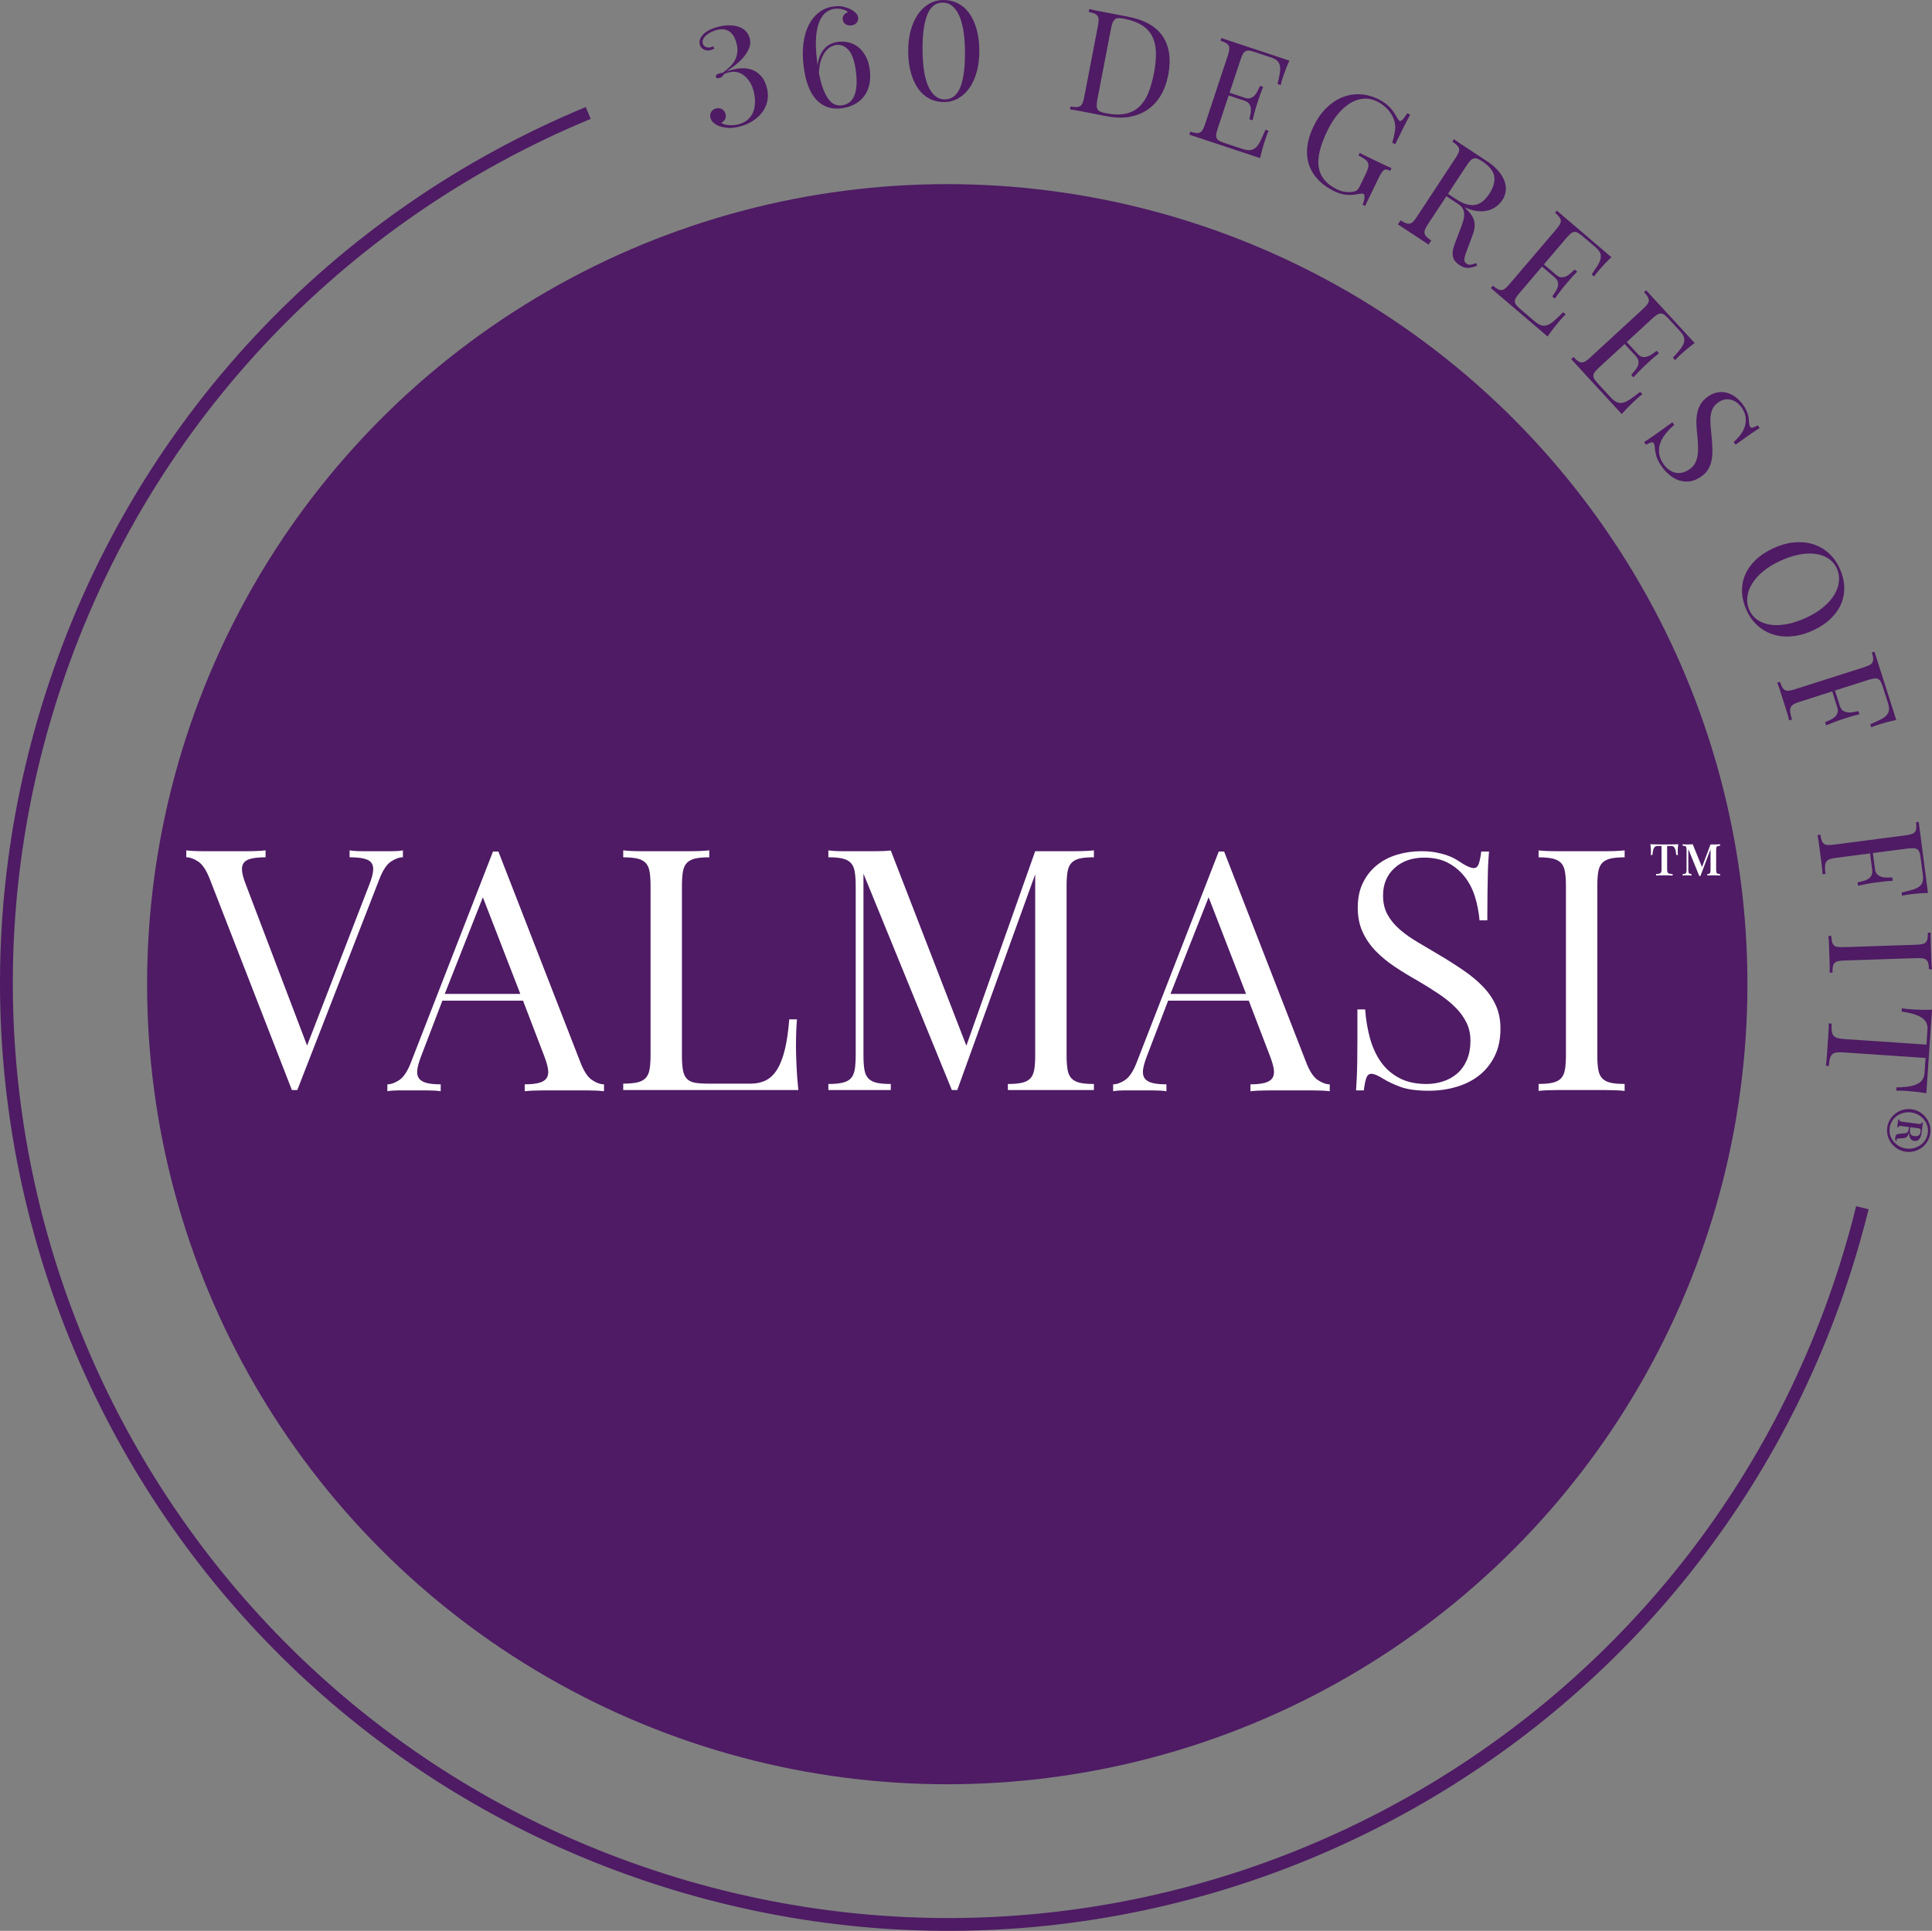
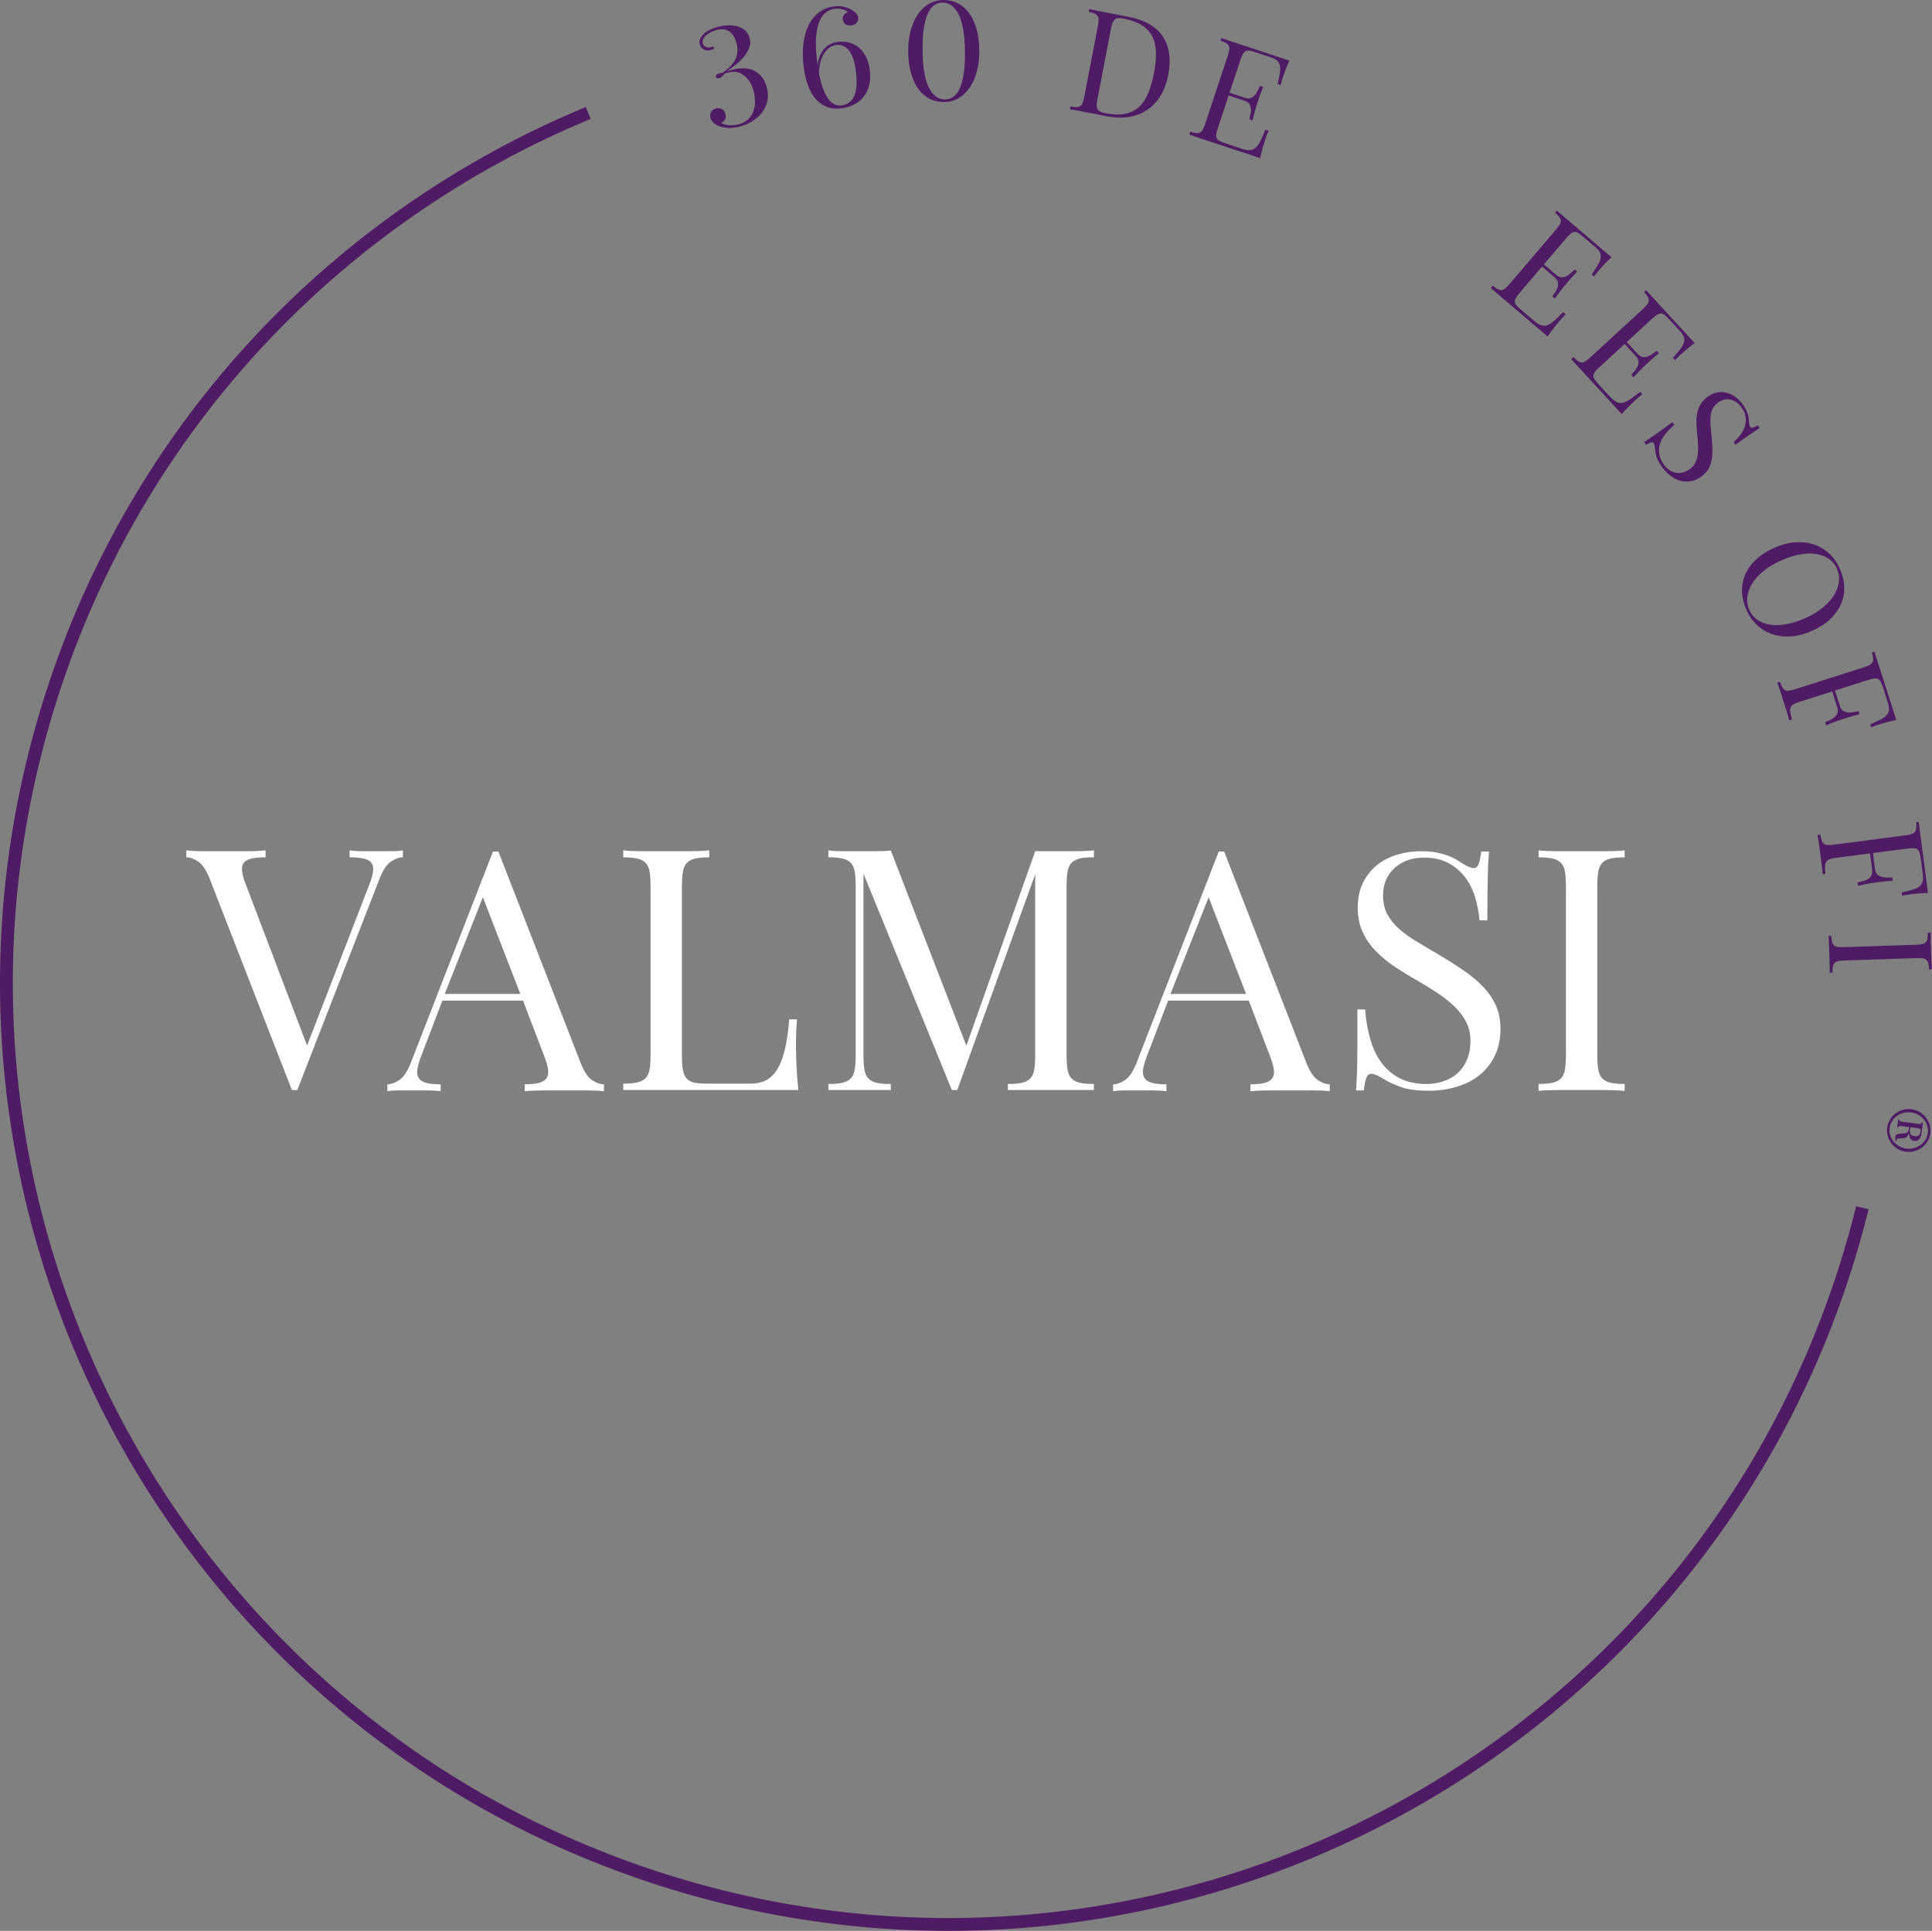
<svg xmlns="http://www.w3.org/2000/svg" id="Layer_2" viewBox="0 0 904.239 903.813" width="904.239" height="903.813">
  <rect x="0" y="0" width="904.239" height="903.813" fill="#808080" stroke="none" />
  <g id="Components">
    <g id="bb5eacb6-9fa2-4ac2-8264-a199e0ec4671_x40_1">
-       <circle cx="443.349" cy="460.69" r="374.5" style="fill:#4e1b64;" />
      <path d="M345.337,58.268c1.746-.409,3.208-1.097,4.388-2.064,1.178-.967,2.061-2.117,2.646-3.453.585-1.335.912-2.839.981-4.513.068-1.674-.112-3.428-.541-5.262-.358-1.528-.903-2.92-1.635-4.177-.732-1.256-1.589-2.311-2.572-3.163-.983-.852-2.078-1.448-3.286-1.787-1.208-.339-2.489-.35-3.842-.033-.219.052-.568.133-1.048.246-.481.113-.907.259-1.279.438-.355.452-.728.874-1.12,1.264-.392.392-.85.648-1.374.771-.35.082-.681.096-.993.04-.312-.054-.511-.264-.596-.629-.133-.566.114-.986.741-1.262.626-.274,1.451-.489,2.475-.644,3.108-2.264,5.117-4.454,6.027-6.567.91-2.113,1.085-4.364.525-6.753-.294-1.254-.692-2.367-1.196-3.337-.503-.97-1.138-1.761-1.903-2.372-.765-.611-1.643-1.013-2.632-1.209-.99-.196-2.14-.14-3.45.167-.874.205-1.746.511-2.618.919-.872.408-1.636.884-2.291,1.427-.656.544-1.169,1.156-1.539,1.836-.371.681-.473,1.373-.308,2.077.14.599.408,1.056.805,1.372.396.315.846.517,1.35.603.504.086.985.075,1.443-.033s.843-.28,1.156-.519c.021.086.157.277.412.576l.381.448c-.647.386-1.331.663-2.051.831-.721.169-1.413.165-2.076-.015-.664-.179-1.255-.493-1.775-.941-.52-.448-.867-1.046-1.042-1.791-.384-1.641.218-3.247,1.808-4.818,1.589-1.572,4.043-2.747,7.362-3.524,1.834-.429,3.541-.615,5.12-.56,1.578.056,2.999.319,4.261.79,1.261.471,2.312,1.172,3.152,2.102.84.932,1.416,2.063,1.728,3.393.359,1.533.246,3.018-.339,4.453-.586,1.435-1.428,2.802-2.528,4.103-1.101,1.301-2.379,2.526-3.837,3.677-1.458,1.15-2.885,2.186-4.281,3.109.886-.346,2.05-.688,3.491-1.025,1.615-.378,3.236-.539,4.862-.482,1.625.058,3.148.415,4.569,1.071,1.42.659,2.673,1.678,3.756,3.059,1.083,1.382,1.886,3.186,2.408,5.413.521,2.227.518,4.324-.012,6.29-.53,1.967-1.421,3.718-2.673,5.255-1.252,1.537-2.8,2.844-4.644,3.92-1.844,1.077-3.813,1.86-5.909,2.351-2.14.501-3.967.665-5.482.49-1.515-.174-2.727-.432-3.635-.772-1.06-.397-1.969-.932-2.726-1.607-.757-.674-1.243-1.471-1.458-2.388-.235-1.004-.102-1.911.399-2.719.501-.809,1.254-1.33,2.259-1.565,1.004-.235,1.927-.129,2.769.318.841.449,1.395,1.24,1.662,2.374.215.917.137,1.719-.232,2.403-.369.685-.949,1.213-1.737,1.581.256.309.669.546,1.238.712.568.167,1.208.293,1.92.379.711.087,1.464.106,2.259.058.794-.048,1.563-.159,2.306-.333Z" style="fill:#4e1b64;" />
      <path d="M390.641,4.124c-1.381.166-2.686.683-3.913,1.548-1.229.866-2.261,2.236-3.097,4.11-.836,1.875-1.389,4.317-1.659,7.327-.271,3.011-.14,6.723.391,11.135l.263,2.186c.27-1.884.721-3.485,1.353-4.804.631-1.318,1.382-2.402,2.252-3.252.869-.85,1.819-1.494,2.85-1.935,1.031-.44,2.081-.725,3.149-.853,1.737-.209,3.431-.108,5.085.303,1.652.411,3.156,1.169,4.508,2.269,1.352,1.103,2.495,2.535,3.43,4.296.934,1.763,1.552,3.89,1.852,6.383.322,2.672.212,5.056-.325,7.154-.539,2.097-1.418,3.897-2.637,5.399-1.22,1.502-2.724,2.699-4.514,3.592-1.79.893-3.753,1.468-5.891,1.725-4.765.574-8.678-.797-11.742-4.11-3.064-3.313-5.03-8.578-5.898-15.794-.465-3.865-.477-7.437-.036-10.715.441-3.278,1.284-6.125,2.53-8.54,1.244-2.415,2.862-4.364,4.853-5.845,1.99-1.481,4.276-2.378,6.859-2.688,1.87-.225,3.424-.166,4.663.179,1.238.345,2.24.696,3.006,1.055.963.501,1.79,1.08,2.479,1.736.689.656,1.085,1.41,1.187,2.261.112.932-.129,1.741-.724,2.429s-1.404,1.093-2.428,1.216c-1.025.123-1.926-.05-2.705-.519-.779-.47-1.231-1.22-1.355-2.251-.1-.833.075-1.538.525-2.115.449-.577,1.088-.996,1.915-1.256-.431-.573-1.253-1.025-2.467-1.358-1.215-.333-2.468-.421-3.758-.266ZM391.322,21.049c-.713.085-1.506.351-2.377.794-.873.444-1.712,1.167-2.518,2.167-.806,1.001-1.506,2.315-2.1,3.945-.595,1.63-.944,3.694-1.051,6.19.619,3.269,1.345,5.926,2.179,7.97.833,2.046,1.711,3.623,2.636,4.731.923,1.108,1.891,1.829,2.902,2.158,1.011.331,1.984.439,2.919.326,1.202-.144,2.295-.535,3.281-1.174.984-.637,1.785-1.581,2.403-2.83.618-1.248,1.025-2.833,1.224-4.754.198-1.921.136-4.217-.185-6.889-.573-4.764-1.69-8.131-3.35-10.1-1.66-1.968-3.648-2.813-5.962-2.535Z" style="fill:#4e1b64;" />
      <path d="M425.07,24.54c-.059-3.633.302-6.95,1.083-9.948.781-2.998,1.895-5.569,3.34-7.712,1.445-2.143,3.178-3.815,5.2-5.017,2.021-1.201,4.243-1.821,6.664-1.86,2.466-.04,4.739.454,6.819,1.48,2.079,1.026,3.853,2.533,5.321,4.521,1.467,1.988,2.628,4.425,3.482,7.311.854,2.885,1.312,6.188,1.372,9.908.059,3.634-.303,6.95-1.083,9.948-.782,2.998-1.895,5.57-3.34,7.712-1.445,2.144-3.179,3.816-5.2,5.017-2.022,1.202-4.243,1.821-6.664,1.861-2.512.041-4.796-.452-6.853-1.478-2.058-1.026-3.82-2.535-5.287-4.523-1.468-1.988-2.628-4.424-3.483-7.31-.854-2.886-1.311-6.189-1.372-9.909ZM431.792,24.171c.123,7.599,1.123,13.241,2.999,16.925,1.877,3.684,4.384,5.5,7.523,5.448,3.318-.054,5.729-2.047,7.236-5.98,1.506-3.933,2.2-9.59,2.08-16.974-.123-7.599-1.123-13.24-2.999-16.924-1.877-3.684-4.385-5.5-7.523-5.45-3.319.054-5.731,2.047-7.236,5.981-1.507,3.933-2.199,9.591-2.08,16.974Z" style="fill:#4e1b64;" />
      <path d="M546.763,35.136c-.695,3.612-1.853,6.78-3.473,9.505-1.621,2.726-3.656,4.938-6.106,6.635-2.451,1.698-5.272,2.833-8.465,3.406-3.193.574-6.684.495-10.47-.233-.485-.093-1.113-.214-1.883-.362-.771-.148-1.585-.305-2.444-.47-.859-.166-1.717-.331-2.576-.496-.859-.165-1.641-.315-2.345-.451-1.542-.296-3.062-.589-4.558-.877-1.498-.288-2.715-.488-3.652-.6l.261-1.354c1.1.211,2.018.308,2.753.289.734-.019,1.338-.191,1.812-.513.473-.322.846-.837,1.119-1.542.273-.706.524-1.656.754-2.853l6.342-32.961c.231-1.196.35-2.173.358-2.929.008-.756-.147-1.372-.467-1.847-.32-.475-.817-.858-1.492-1.148-.675-.29-1.563-.542-2.664-.754l.267-1.387c.908.267,2.11.543,3.607.831,1.497.288,2.973.572,4.426.852,1.541.297,3.27.629,5.186.998s3.512.676,4.79.921c7.838,1.508,13.305,4.604,16.401,9.287,3.095,4.683,3.935,10.702,2.52,18.056ZM540.106,34.13c.71-3.688,1.009-6.965.899-9.833-.111-2.866-.709-5.338-1.794-7.414-1.085-2.076-2.708-3.789-4.868-5.138-2.162-1.349-4.959-2.354-8.394-3.015-1.014-.195-1.855-.276-2.522-.246-.668.031-1.221.232-1.657.603-.438.372-.791.907-1.062,1.606-.272.699-.517,1.62-.737,2.761l-6.336,32.93c-.22,1.142-.335,2.099-.347,2.871-.012.772.118,1.4.391,1.885.272.485.724.868,1.355,1.149.631.281,1.452.518,2.466.713,3.61.695,6.689.775,9.236.241,2.545-.535,4.697-1.623,6.452-3.267,1.755-1.643,3.173-3.795,4.256-6.456,1.083-2.661,1.971-5.79,2.663-9.391Z" style="fill:#4e1b64;" />
      <path d="M581.25,69.625c1.574.522,2.862.736,3.862.643.999-.094,1.892-.507,2.678-1.238.785-.732,1.511-1.778,2.175-3.142.664-1.362,1.434-3.079,2.311-5.152l1.468.487c-.282.565-.564,1.236-.844,2.012-.282.777-.569,1.61-.864,2.498-.267.805-.618,1.97-1.052,3.495-.435,1.524-.834,3.12-1.197,4.786-1.107-.367-2.289-.759-3.544-1.175-1.256-.416-2.522-.836-3.799-1.259-1.277-.423-2.544-.843-3.799-1.26-1.256-.416-2.417-.801-3.48-1.153-.98-.325-2.193-.727-3.64-1.207-1.448-.48-3.012-.999-4.693-1.556-1.682-.558-3.406-1.129-5.172-1.715-1.767-.586-3.438-1.14-5.013-1.662l.466-1.405c1.063.352,1.961.568,2.692.644.73.076,1.351-.014,1.861-.27.51-.256.946-.715,1.307-1.377.361-.661.732-1.566,1.114-2.718l10.516-31.719c.381-1.15.625-2.099.731-2.845.105-.746.03-1.374-.226-1.884-.256-.51-.7-.953-1.331-1.329-.632-.376-1.48-.74-2.544-1.092l.402-1.213c1.574.522,3.246,1.076,5.013,1.662,1.766.585,3.49,1.157,5.172,1.714,1.681.558,3.246,1.076,4.693,1.556,1.447.479,2.66.882,3.64,1.206.979.325,2.032.674,3.161,1.048,1.127.374,2.288.758,3.48,1.154,1.191.395,2.363.783,3.512,1.164,1.149.381,2.213.734,3.192,1.059-.665,1.437-1.263,2.849-1.794,4.236-.531,1.387-.916,2.443-1.156,3.167-.255.769-.489,1.508-.7,2.219-.212.711-.354,1.315-.424,1.813l-1.469-.487c.468-1.982.813-3.665,1.036-5.048.222-1.384.233-2.557.034-3.522-.201-.965-.636-1.752-1.307-2.364-.672-.611-1.667-1.136-2.987-1.574l-7.215-2.392c-1.107-.367-2.008-.605-2.704-.716-.696-.111-1.299-.035-1.812.227-.512.262-.951.73-1.315,1.4-.364.671-.739,1.59-1.127,2.757l-5.074,15.306,7.215,2.392c1.106.367,2.032.39,2.776.07.744-.32,1.384-.792,1.923-1.418.537-.625.986-1.338,1.347-2.14.36-.802.689-1.508.986-2.118l1.469.487c-.439,1.036-.795,1.934-1.07,2.693-.276.759-.512,1.437-.71,2.033-.198.597-.374,1.128-.529,1.596-.155.469-.31.937-.466,1.405-.155.469-.31.937-.465,1.405-.156.469-.311,1.008-.465,1.618-.156.61-.339,1.305-.55,2.085-.212.78-.452,1.717-.719,2.81l-1.469-.487c.196-.88.383-1.763.56-2.649.175-.887.217-1.723.123-2.511-.094-.786-.368-1.492-.823-2.115-.456-.623-1.236-1.119-2.342-1.485l-7.215-2.392-5.081,15.325c-.381,1.149-.624,2.097-.73,2.841-.105.745-.029,1.372.227,1.882.256.51.696.928,1.321,1.253.625.325,1.49.671,2.597,1.038l7.854,2.604Z" style="fill:#4e1b64;" />
-       <path d="M638.123,90.784c-.242-.117-.514-.173-.815-.169-.301.004-.861.083-1.681.233-1.82.366-3.618.478-5.394.342-1.777-.137-3.655-.683-5.633-1.638-3.15-1.521-5.727-3.354-7.729-5.498-2.003-2.144-3.424-4.512-4.264-7.104-.84-2.591-1.085-5.387-.731-8.388.353-3,1.32-6.136,2.9-9.41,1.636-3.388,3.603-6.223,5.898-8.502,2.296-2.279,4.777-3.962,7.445-5.053,2.667-1.09,5.441-1.576,8.324-1.457,2.88.119,5.735.86,8.562,2.225,1.333.644,2.462,1.321,3.39,2.03.927.71,1.731,1.443,2.411,2.2.68.758,1.276,1.534,1.789,2.329.513.795,1.011,1.62,1.496,2.472.338.64.649,1.028.932,1.165.767.37,1.961-.814,3.583-3.553l1.393.673c-.803,1.455-1.741,3.243-2.814,5.364-1.075,2.121-2.459,4.938-4.156,8.452l-1.393-.673c.488-1.734.885-3.433,1.19-5.093.303-1.661.257-3.268-.138-4.82-.492-1.974-1.487-3.804-2.988-5.491-1.502-1.687-3.281-3.028-5.341-4.023-2.02-.976-4.077-1.38-6.172-1.218-2.096.163-4.161.856-6.196,2.079-2.036,1.223-3.971,2.937-5.808,5.142-1.838,2.206-3.516,4.883-5.037,8.032-3.38,6.998-4.683,12.687-3.908,17.064.774,4.377,3.624,7.756,8.552,10.136,1.454.702,2.813,1.109,4.079,1.223,1.264.113,2.308.094,3.128-.059,1.02-.154,1.744-.415,2.17-.782.426-.367.824-.934,1.195-1.702l2.808-5.815c.585-1.211.977-2.229,1.176-3.055.199-.825.174-1.547-.075-2.166-.25-.618-.739-1.203-1.468-1.755-.731-.551-1.721-1.13-2.973-1.734l.61-1.262c.488.328,1.086.662,1.794,1.004.707.341,1.444.697,2.211,1.067.767.371,1.534.741,2.302,1.112.767.37,1.494.721,2.181,1.053,2.746,1.326,4.864,2.303,6.354,2.931l-.609,1.263c-.688-.332-1.263-.532-1.728-.6-.465-.068-.891.039-1.276.322-.386.282-.787.753-1.204,1.411-.418.657-.912,1.578-1.482,2.76l-6.058,12.545-1.211-.585c.215-.446.401-.936.56-1.471.158-.534.268-1.046.331-1.535.061-.489.058-.919-.013-1.289-.071-.371-.227-.614-.469-.731Z" style="fill:#4e1b64;" />
-       <path d="M691.333,124.344c-1.552.645-2.953.999-4.202,1.062-1.25.065-2.644-.41-4.179-1.42-.712-.469-1.315-1-1.81-1.594-.495-.594-.847-1.282-1.057-2.064s-.253-1.696-.128-2.742c.124-1.045.449-2.254.977-3.626l2.462-6.433c.526-1.372.97-2.636,1.33-3.796.36-1.159.549-2.242.568-3.249.019-1.007-.195-1.927-.642-2.758-.447-.831-1.231-1.616-2.356-2.356l-5.338-3.513-8.506,12.925c-.665,1.011-1.145,1.863-1.44,2.555-.294.692-.384,1.318-.269,1.877s.419,1.095.915,1.608c.494.514,1.228,1.09,2.203,1.731l-1.27,1.93c-.854-.581-1.926-1.295-3.219-2.146-1.292-.851-2.595-1.708-3.905-2.57-1.461-.961-2.829-1.862-4.103-2.7-1.274-.838-2.308-1.51-3.103-2.014l1.27-1.93c.936.616,1.746,1.058,2.431,1.323.684.265,1.304.343,1.859.233s1.089-.432,1.602-.965c.512-.534,1.096-1.298,1.751-2.293l18.04-27.412c.654-.994,1.125-1.833,1.413-2.514s.372-1.299.253-1.853-.436-1.092-.95-1.616c-.515-.523-1.24-1.094-2.176-1.71l.777-1.18c.737.593,1.743,1.308,3.017,2.147,1.273.837,2.529,1.664,3.765,2.478.899.592,1.779,1.17,2.641,1.738.861.566,1.667,1.097,2.417,1.59.749.493,1.423.936,2.023,1.331.599.394,1.067.703,1.405.924,2.248,1.48,4.062,3.024,5.445,4.636,1.382,1.61,2.356,3.211,2.919,4.803.564,1.591.75,3.143.561,4.654-.189,1.511-.725,2.938-1.607,4.277-.62.942-1.456,1.846-2.508,2.71-1.053.865-2.32,1.525-3.799,1.98-1.48.454-3.173.6-5.078.435-1.906-.163-4.015-.772-6.327-1.827.087.112.172.207.253.288.081.081.178.158.291.231,1.087,1.04,1.963,2.034,2.628,2.981.664.949,1.122,1.924,1.377,2.926.253,1.002.308,2.061.164,3.178-.144,1.117-.469,2.344-.973,3.682l-2.491,6.6c-.739,1.937-1.165,3.38-1.278,4.329-.115.949.24,1.693,1.065,2.236.637.419,1.293.563,1.972.431.678-.133,1.504-.37,2.481-.711l.442,1.163ZM677.697,90.732l3.765,2.478c1.985,1.306,3.769,2.144,5.353,2.513,1.581.369,2.997.381,4.244.037,1.246-.344,2.356-.971,3.332-1.882.975-.911,1.878-1.998,2.71-3.262,1.877-2.852,2.63-5.526,2.259-8.021s-2.262-4.866-5.67-7.109c-.862-.567-1.606-.966-2.232-1.197-.626-.231-1.208-.265-1.746-.101-.538.165-1.059.508-1.563,1.029-.504.521-1.065,1.252-1.683,2.19l-8.769,13.324Z" style="fill:#4e1b64;" />
      <path d="M718.062,150.221c1.262,1.076,2.374,1.76,3.336,2.049.961.289,1.944.243,2.948-.139,1.003-.382,2.069-1.079,3.198-2.091,1.128-1.012,2.488-2.313,4.08-3.903l1.177,1.004c-.475.417-.988.933-1.54,1.546-.554.613-1.133,1.277-1.741,1.989-.55.645-1.314,1.593-2.291,2.842-.977,1.249-1.947,2.576-2.911,3.983-.888-.757-1.835-1.565-2.841-2.422-1.007-.859-2.022-1.724-3.045-2.597-1.024-.873-2.04-1.739-3.045-2.597-1.007-.859-1.938-1.652-2.79-2.379-.785-.669-1.758-1.499-2.917-2.488-1.161-.99-2.415-2.059-3.762-3.208-1.348-1.15-2.731-2.328-4.146-3.536-1.417-1.208-2.756-2.35-4.018-3.426l.96-1.127c.853.727,1.603,1.265,2.251,1.611.648.345,1.257.496,1.826.451.569-.045,1.145-.307,1.73-.784.583-.477,1.268-1.176,2.055-2.099l21.683-25.427c.787-.922,1.369-1.709,1.748-2.361.378-.651.545-1.262.5-1.831-.045-.569-.29-1.147-.733-1.732-.444-.586-1.092-1.243-1.945-1.97l.829-.973c1.262,1.077,2.602,2.219,4.018,3.427,1.416,1.207,2.798,2.386,4.146,3.536,1.348,1.149,2.602,2.219,3.762,3.208,1.16.989,2.132,1.818,2.917,2.488.785.669,1.629,1.39,2.534,2.161.904.771,1.834,1.564,2.79,2.379.955.815,1.894,1.615,2.815,2.401.921.786,1.774,1.513,2.559,2.183-1.158,1.081-2.243,2.164-3.256,3.248-1.014,1.086-1.769,1.919-2.264,2.499-.525.616-1.02,1.213-1.484,1.792-.465.579-.823,1.085-1.075,1.52l-1.177-1.004c1.18-1.66,2.133-3.089,2.86-4.287.726-1.198,1.179-2.281,1.357-3.251.177-.969.07-1.863-.321-2.682-.393-.819-1.117-1.68-2.174-2.582l-5.784-4.933c-.888-.757-1.633-1.316-2.235-1.681-.603-.365-1.19-.522-1.764-.472-.573.05-1.155.317-1.745.802-.59.484-1.284,1.194-2.082,2.13l-10.463,12.27,5.784,4.933c.887.756,1.736,1.127,2.546,1.11.81-.017,1.581-.213,2.315-.59.733-.377,1.418-.869,2.054-1.475.635-.607,1.206-1.138,1.71-1.591l1.177,1.004c-.796.794-1.464,1.492-2.005,2.092-.541.599-1.015,1.139-1.422,1.616-.408.478-.771.904-1.091,1.279-.32.376-.64.751-.96,1.127-.321.376-.641.751-.96,1.126-.321.376-.667.816-1.04,1.323-.374.507-.805,1.081-1.294,1.725-.49.643-1.065,1.421-1.724,2.332l-1.177-1.004c.513-.741,1.018-1.488,1.516-2.244.497-.755.85-1.515,1.06-2.279.209-.764.221-1.52.035-2.269-.188-.749-.724-1.502-1.611-2.258l-5.784-4.933-10.476,12.285c-.786.921-1.368,1.708-1.745,2.358-.378.65-.544,1.26-.499,1.829.045.569.295,1.122.752,1.658.456.537,1.127,1.183,2.015,1.94l6.296,5.369Z" style="fill:#4e1b64;" />
      <path d="M753.686,185.828c1.123,1.22,2.145,2.033,3.064,2.436.919.403,1.9.476,2.943.218,1.042-.259,2.184-.821,3.427-1.69,1.242-.869,2.748-1.996,4.521-3.383l1.048,1.139c-.521.357-1.093.807-1.715,1.349-.624.542-1.279,1.131-1.968,1.766-.625.574-1.497,1.422-2.617,2.544-1.12,1.122-2.243,2.323-3.369,3.603-.79-.859-1.633-1.774-2.528-2.748-.896-.974-1.799-1.956-2.71-2.945-.911-.99-1.815-1.973-2.71-2.945-.896-.974-1.724-1.873-2.482-2.698-.699-.759-1.565-1.7-2.597-2.821-1.033-1.123-2.148-2.335-3.348-3.639-1.2-1.304-2.43-2.641-3.69-4.01-1.26-1.37-2.453-2.665-3.576-3.886l1.089-1.002c.758.824,1.438,1.448,2.041,1.87.602.42,1.188.644,1.758.667.57.023,1.174-.167,1.812-.57.636-.403,1.4-1.015,2.293-1.836l24.59-22.627c.892-.821,1.565-1.531,2.019-2.133.455-.601.694-1.187.717-1.757.024-.57-.15-1.173-.519-1.808-.37-.635-.935-1.365-1.694-2.19l.941-.866c1.123,1.221,2.315,2.516,3.576,3.886,1.26,1.369,2.49,2.706,3.689,4.01,1.199,1.303,2.315,2.516,3.348,3.638,1.032,1.122,1.897,2.062,2.596,2.822.698.759,1.45,1.576,2.255,2.45.804.874,1.632,1.774,2.483,2.698.85.923,1.685,1.831,2.505,2.722.82.891,1.579,1.716,2.278,2.475-1.28.934-2.488,1.878-3.624,2.833-1.138.956-1.987,1.691-2.549,2.208-.596.548-1.159,1.081-1.689,1.6-.531.519-.948.979-1.25,1.379l-1.048-1.139c1.371-1.506,2.49-2.81,3.356-3.911.865-1.102,1.445-2.122,1.739-3.063.292-.941.294-1.841.004-2.701-.291-.861-.906-1.803-1.847-2.826l-5.147-5.594c-.79-.858-1.462-1.504-2.017-1.938-.555-.435-1.119-.662-1.693-.681-.575-.019-1.185.176-1.829.586-.644.41-1.419,1.031-2.323,1.863l-11.866,10.919,5.147,5.594c.79.858,1.587,1.328,2.393,1.409.806.081,1.595-.021,2.37-.306.773-.286,1.512-.691,2.217-1.217.704-.526,1.334-.984,1.89-1.373l1.047,1.139c-.886.693-1.633,1.305-2.242,1.835-.61.53-1.145,1.008-1.607,1.433-.462.425-.875.805-1.238,1.139-.363.335-.726.668-1.089,1.002-.363.335-.726.668-1.089,1.002-.364.335-.761.731-1.192,1.188-.433.458-.929.977-1.493,1.557-.564.579-1.228,1.282-1.992,2.107l-1.047-1.139c.599-.674,1.19-1.355,1.775-2.045.584-.69,1.026-1.401,1.327-2.135.3-.733.402-1.483.308-2.248-.096-.766-.538-1.578-1.327-2.436l-5.147-5.594-11.881,10.932c-.891.82-1.563,1.53-2.017,2.13-.453.6-.692,1.185-.716,1.756-.023.57.158,1.149.547,1.736.388.587.977,1.31,1.767,2.168l5.603,6.089Z" style="fill:#4e1b64;" />
      <path d="M823.609,200.355c-.498.307-1.051.652-1.657,1.038-.607.385-1.335.872-2.182,1.46-.849.588-1.877,1.308-3.087,2.16-1.211.851-2.669,1.897-4.373,3.136l-.91-1.252c1.186-1.028,2.253-2.165,3.203-3.408.949-1.245,1.634-2.574,2.056-3.989.421-1.415.533-2.869.336-4.36-.198-1.492-.85-2.999-1.958-4.523-1.423-1.96-3.146-3.148-5.165-3.564-2.021-.417-3.943.038-5.769,1.364-1.194.868-2.052,1.866-2.574,2.993-.521,1.127-.84,2.37-.953,3.728-.113,1.357-.093,2.824.062,4.403.154,1.579.31,3.253.47,5.022.185,2.027.3,3.939.346,5.736.045,1.797-.073,3.462-.353,4.997-.28,1.534-.786,2.941-1.519,4.222-.732,1.281-1.801,2.432-3.206,3.452-1.685,1.225-3.376,1.981-5.07,2.271-1.695.289-3.33.216-4.906-.218-1.576-.435-3.089-1.206-4.539-2.315-1.45-1.108-2.741-2.444-3.874-4.003-1.397-1.923-2.3-3.596-2.706-5.019-.407-1.424-.651-2.716-.731-3.877-.08-1.162-.278-1.96-.594-2.395-.264-.363-.679-.463-1.243-.303-.565.161-1.333.512-2.304,1.051l-.91-1.252c.57-.36,1.231-.784,1.984-1.275.751-.491,1.632-1.09,2.644-1.797,1.01-.707,2.214-1.567,3.611-2.583,1.397-1.015,3.056-2.221,4.979-3.618l.91,1.252c-1.511,1.265-2.854,2.627-4.03,4.092-1.176,1.464-2.034,2.975-2.576,4.533-.541,1.558-.698,3.182-.468,4.872.23,1.69.978,3.405,2.243,5.147.632.871,1.389,1.637,2.273,2.298.882.661,1.849,1.123,2.899,1.386,1.048.263,2.166.269,3.352.018,1.185-.252,2.393-.824,3.621-1.717,1.053-.765,1.857-1.669,2.416-2.711.557-1.043.943-2.211,1.158-3.502.214-1.293.297-2.71.248-4.255-.049-1.544-.167-3.219-.352-5.025-.212-1.841-.354-3.623-.425-5.346-.072-1.722.026-3.359.294-4.912.267-1.553.78-3.007,1.54-4.361.758-1.356,1.875-2.569,3.35-3.64,1.544-1.122,3.091-1.818,4.642-2.084,1.55-.267,3.043-.203,4.484.192,1.44.395,2.792,1.075,4.058,2.041,1.265.965,2.386,2.119,3.361,3.462.659.906,1.163,1.733,1.513,2.476.351.743.627,1.442.832,2.098.203.655.335,1.266.395,1.833.059.567.095,1.122.11,1.667.082,1.16.282,1.957.598,2.393.263.362.677.465,1.24.305.562-.159,1.328-.508,2.297-1.045l.909,1.252Z" style="fill:#4e1b64;" />
      <path d="M829.844,256.682c3.292-1.539,6.513-2.464,9.664-2.773,3.15-.31,6.085-.06,8.803.748,2.717.809,5.161,2.154,7.331,4.035,2.169,1.882,3.919,4.245,5.249,7.088,1.349,2.884,2.098,5.74,2.249,8.565.151,2.825-.29,5.506-1.324,8.045-1.035,2.538-2.646,4.888-4.835,7.051-2.189,2.162-4.968,4.031-8.339,5.607-3.292,1.54-6.513,2.463-9.664,2.773-3.15.31-6.085.061-8.803-.748-2.718-.808-5.162-2.153-7.331-4.035-2.17-1.881-3.919-4.245-5.249-7.088-1.349-2.885-2.099-5.739-2.251-8.565s.29-5.508,1.325-8.046c1.034-2.538,2.644-4.888,4.834-7.05,2.188-2.163,4.969-4.032,8.339-5.608ZM832.929,262.666c-3.13,1.463-5.795,3.129-7.995,5-2.201,1.871-3.896,3.827-5.085,5.868-1.19,2.042-1.881,4.11-2.069,6.203-.19,2.094.153,4.074,1.027,5.943.931,1.99,2.279,3.55,4.047,4.68,1.767,1.129,3.826,1.837,6.177,2.124,2.35.287,4.931.145,7.739-.425,2.808-.571,5.737-1.569,8.788-2.996,3.129-1.463,5.793-3.13,7.994-5,2.2-1.871,3.895-3.827,5.086-5.869,1.19-2.042,1.879-4.109,2.069-6.203.189-2.093-.153-4.076-1.027-5.944-.931-1.991-2.28-3.551-4.047-4.68-1.768-1.13-3.827-1.837-6.177-2.124-2.351-.287-4.93-.145-7.738.425-2.808.57-5.737,1.569-8.788,2.996Z" style="fill:#4e1b64;" />
      <path d="M837.4,337.2c-.248-1.146-.644-2.573-1.19-4.281-.545-1.709-1.098-3.439-1.657-5.191-.532-1.666-1.029-3.226-1.493-4.678-.464-1.453-.892-2.611-1.285-3.474l1.316-.42c.341,1.067.695,1.919,1.064,2.556.368.635.808,1.084,1.318,1.345s1.141.342,1.893.243c.751-.098,1.708-.333,2.87-.704l32.023-10.219c1.162-.371,2.077-.733,2.748-1.088.669-.355,1.136-.787,1.4-1.294.265-.508.364-1.129.296-1.86-.068-.732-.272-1.632-.612-2.7l1.218-.389c.504,1.58,1.04,3.257,1.605,5.031.566,1.772,1.118,3.503,1.657,5.191.539,1.688,1.04,3.257,1.503,4.71.463,1.452.852,2.67,1.166,3.653.314.982.651,2.04,1.012,3.172.361,1.132.733,2.296,1.115,3.493.381,1.196.756,2.372,1.125,3.525.368,1.154.709,2.221,1.023,3.205-1.561.309-3.06.659-4.5,1.047-1.44.389-2.524.7-3.255.933-.775.248-1.514.494-2.215.743-.703.247-1.277.489-1.723.726l-.47-1.474c1.887-.79,3.459-1.504,4.714-2.14,1.255-.637,2.216-1.319,2.883-2.05.666-.731,1.05-1.547,1.151-2.45.1-.904-.06-2.018-.482-3.341l-2.311-7.242c-.354-1.111-.692-1.98-1.012-2.607-.321-.628-.738-1.071-1.252-1.331-.515-.259-1.152-.338-1.911-.237s-1.726.339-2.901.714l-15.409,4.918,2.311,7.242c.354,1.11.88,1.873,1.577,2.286.697.413,1.455.653,2.277.721.821.066,1.663.01,2.523-.17.86-.181,1.625-.331,2.293-.449l.47,1.474c-1.096.255-2.031.495-2.807.719-.776.223-1.463.432-2.061.622-.599.191-1.133.362-1.603.512-.47.15-.94.3-1.41.45-.471.15-.94.3-1.41.45-.47.15-.998.341-1.581.575-.585.233-1.254.494-2.01.783-.756.287-1.654.644-2.694,1.071l-.471-1.474c.827-.359,1.65-.728,2.472-1.106.82-.38,1.521-.838,2.103-1.377.581-.538.99-1.175,1.227-1.909.235-.735.177-1.658-.177-2.768l-2.311-7.242-15.427,4.923c-1.158.369-2.062.751-2.714,1.148-.653.396-1.097.891-1.333,1.484-.237.593-.296,1.33-.181,2.211.116.881.393,2.004.829,3.372l-1.316.42Z" style="fill:#4e1b64;" />
      <path d="M853.009,409.216c-.039-1.171-.174-2.646-.405-4.424-.231-1.779-.465-3.581-.702-5.404-.226-1.734-.436-3.358-.633-4.87-.196-1.513-.411-2.728-.644-3.647l1.37-.178c.144,1.111.341,2.013.59,2.705.249.69.602,1.21,1.057,1.559.455.348,1.061.54,1.818.578.756.038,1.74-.022,2.95-.18l33.334-4.331c1.209-.157,2.175-.351,2.898-.58.722-.23,1.258-.571,1.609-1.023.352-.453.56-1.045.624-1.777.064-.732.025-1.654-.12-2.766l1.268-.165c.213,1.645.44,3.391.68,5.237.24,1.845.474,3.646.702,5.403.228,1.756.44,3.391.637,4.903.197,1.511.361,2.779.494,3.802.133,1.023.276,2.123.429,3.302.153,1.178.31,2.39.472,3.636.162,1.245.321,2.468.477,3.669.156,1.201.3,2.312.434,3.336-1.591.025-3.128.101-4.614.226-1.486.126-2.608.237-3.37.336-.807.105-1.578.216-2.312.335-.735.118-1.344.253-1.824.407l-.2-1.534c1.998-.441,3.672-.862,5.021-1.263,1.349-.402,2.416-.902,3.203-1.502.786-.6,1.309-1.335,1.57-2.205.26-.871.301-1.996.123-3.374l-.98-7.538c-.15-1.157-.328-2.072-.53-2.747-.203-.675-.534-1.185-.994-1.533-.461-.347-1.073-.539-1.837-.575-.765-.037-1.759.025-2.982.184l-16.04,2.084.98,7.538c.15,1.156.531,2,1.143,2.531s1.315.903,2.112,1.116c.796.212,1.634.307,2.513.284.878-.024,1.657-.035,2.336-.032l.199,1.534c-1.123.055-2.087.124-2.89.206-.803.081-1.517.163-2.139.244-.623.081-1.179.153-1.667.216-.49.064-.979.127-1.468.191-.49.064-.979.127-1.468.19-.49.064-1.042.158-1.659.284-.618.124-1.323.262-2.118.411-.795.148-1.743.339-2.842.573l-.2-1.534c.877-.205,1.754-.421,2.629-.647.875-.227,1.647-.553,2.315-.979.667-.426,1.184-.98,1.548-1.66.363-.681.471-1.599.32-2.755l-.98-7.538-16.058,2.086c-1.205.156-2.163.371-2.876.645-.713.273-1.239.68-1.577,1.222-.339.541-.529,1.256-.573,2.144-.043.887.028,2.042.213,3.466l-1.37.178Z" style="fill:#4e1b64;" />
      <path d="M863.272,449.605c-1.221.041-2.202.141-2.943.3-.741.159-1.309.447-1.702.864-.395.417-.659.975-.793,1.675-.136.7-.184,1.632-.145,2.798l-1.387.046c.078-1.035.091-2.325.04-3.872-.051-1.546-.103-3.104-.155-4.672-.058-1.748-.112-3.385-.163-4.908-.051-1.524-.147-2.755-.291-3.692l1.387-.046c.037,1.12.146,2.036.329,2.748.181.711.482,1.263.903,1.653.42.39,1.006.64,1.756.749.75.11,1.736.144,2.957.103l33.635-1.118c1.221-.041,2.202-.141,2.943-.3.741-.16,1.308-.448,1.702-.865.393-.416.657-.987.792-1.709.134-.723.183-1.645.145-2.764l1.388-.046c-.081.945-.096,2.179-.045,3.704.051,1.523.105,3.16.163,4.908.052,1.568.104,3.126.155,4.672.052,1.546.15,2.833.297,3.86l-1.388.046c-.039-1.166-.149-2.093-.33-2.782-.182-.69-.483-1.23-.903-1.619-.421-.39-1.005-.64-1.756-.75-.75-.109-1.736-.144-2.957-.103l-33.635,1.119Z" style="fill:#4e1b64;" />
-       <path d="M901.649,488.974l.472-6.98c.079-1.164-.067-2.186-.438-3.064-.37-.879-1.028-1.665-1.976-2.358-.948-.694-2.216-1.296-3.809-1.809-1.592-.512-3.552-.938-5.879-1.274l.104-1.544c.71.138,1.534.249,2.472.336.938.085,1.944.165,3.018.238.85.057,2.071.106,3.665.146,1.592.041,3.245.028,4.958-.035-.097,1.432-.203,2.997-.317,4.698-.115,1.7-.231,3.412-.348,5.134-.116,1.722-.231,3.423-.345,5.101-.113,1.678-.218,3.232-.315,4.665-.097,1.432-.202,2.987-.315,4.665-.114,1.678-.229,3.377-.345,5.101-.116,1.722-.231,3.423-.345,5.101-.114,1.678-.219,3.232-.316,4.665-1.689-.294-3.325-.528-4.908-.703-1.584-.175-2.801-.291-3.651-.348-1.074-.073-2.082-.13-3.022-.171-.941-.042-1.773-.042-2.495,0l.104-1.544c2.351-.021,4.351-.178,5.997-.471,1.647-.293,2.985-.72,4.017-1.279,1.032-.56,1.791-1.261,2.278-2.104s.768-1.825.844-2.943l.472-6.98-38.419-2.599c-1.351-.091-2.448-.076-3.293.047-.845.122-1.509.414-1.992.876-.484.461-.845,1.123-1.085,1.983s-.407,2.005-.503,3.438l-1.376-.093c.191-1.157.347-2.629.467-4.418.122-1.79.244-3.603.368-5.436.136-2.014.264-3.904.383-5.671.12-1.768.16-3.192.121-4.273l1.376.093c-.094,1.386-.082,2.533.038,3.441.12.907.388,1.621.805,2.144.416.522,1.036.901,1.856,1.137.82.234,1.906.398,3.257.49l38.419,2.599Z" style="fill:#4e1b64;" />
      <path d="M98.085,411.2c-1.579-3.988-3.371-6.638-5.369-7.95-2.002-1.313-3.845-1.969-5.527-1.969v-3.237c2.105.264,4.683.395,7.738.395h20.688c3.578,0,6.474-.131,8.685-.395v3.237c-3.79,0-6.581.398-8.37,1.187-1.791.792-2.685,2.243-2.685,4.35,0,1.796.632,4.273,1.895,7.437l28.583,75.158,29.057-75.158c1.264-3.164,1.895-5.641,1.895-7.437,0-2.107-.895-3.558-2.685-4.35-1.792-.79-4.58-1.187-8.37-1.187v-3.237c1.579.264,3.657.395,6.238.395h13.739c1.947,0,3.605-.131,4.975-.395v3.237c-1.685,0-3.529.656-5.527,1.969-2.001,1.312-3.79,3.962-5.369,7.95l-38.532,99.043h-2.526l-38.532-99.043Z" style="fill:#fff;" />
      <path d="M244.79,468.396h-37.742l-9.949,26.002c-1.053,2.748-1.658,4.942-1.816,6.581-.158,1.639.131,2.934.869,3.886.735.953,1.919,1.639,3.553,2.061,1.631.424,3.814.634,6.553.634v3.237c-1.579-.264-3.659-.395-6.237-.395h-13.739c-1.95,0-3.607.131-4.975.395v-3.237c1.683,0,3.526-.654,5.527-1.967,1.998-1.312,3.79-3.963,5.369-7.953l38.532-99.043h2.526l38.532,99.043c1.579,3.99,3.368,6.64,5.369,7.953,1.998,1.312,3.842,1.967,5.527,1.967v3.237c-2.107-.264-4.686-.395-7.738-.395h-20.687c-3.58,0-6.475.131-8.685.395v-3.237c2.63,0,4.79-.21,6.475-.634,1.683-.422,2.894-1.108,3.632-2.061.735-.952,1.026-2.248.869-3.886-.158-1.638-.765-3.832-1.816-6.581l-9.949-26.002ZM208.154,465.238h35.373l-17.529-45.236-17.845,45.236Z" style="fill:#fff;" />
      <path d="M373.017,477.145c-.316,3.363-.474,7.671-.474,12.925,0,1.996.079,4.858.237,8.589.158,3.731.447,7.592.869,11.585h-81.959v-3.001c2.63,0,4.79-.185,6.475-.555,1.683-.37,3.001-1.034,3.948-1.989.947-.955,1.579-2.307,1.895-4.057.315-1.75.474-4.057.474-6.921v-78.901c0-2.862-.158-5.169-.474-6.919-.316-1.749-.948-3.102-1.895-4.056-.948-.955-2.265-1.619-3.948-1.989-1.685-.37-3.844-.558-6.475-.558v-3.255c2.211.264,5.106.395,8.685.395h22.503c3.632,0,6.657-.131,9.08-.395v3.255c-2.739,0-4.923.188-6.554.56-1.633.373-2.921,1.036-3.869,1.994-.948.958-1.58,2.314-1.895,4.069-.316,1.757-.474,4.069-.474,6.939v79.141c0,2.873.158,5.187.474,6.941.315,1.756.947,3.111,1.895,4.068.947.958,2.235,1.569,3.869,1.836,1.631.267,3.815.398,6.554.398h19.424c2.63,0,4.974-.508,7.027-1.527,2.053-1.019,3.814-2.709,5.29-5.071,1.473-2.359,2.685-5.47,3.632-9.335.948-3.864,1.631-8.584,2.053-14.165h3.632Z" style="fill:#fff;" />
      <path d="M402.39,398.439h7.738c2.527,0,4.79-.103,6.79-.316l35.373,91.355,32.215-91.039h18.398c3.632,0,6.657-.131,9.08-.395v3.237c-2.739,0-4.923.188-6.554.558-1.633.373-2.921,1.037-3.869,1.991-.948.958-1.58,2.312-1.895,4.064-.316,1.752-.474,4.064-.474,6.931v79.032c0,2.87.158,5.182.474,6.934.315,1.752.947,3.106,1.895,4.061.947.958,2.235,1.621,3.869,1.991,1.631.373,3.815.558,6.554.558v2.843h-40.269v-2.843c2.63,0,4.79-.183,6.475-.553,1.683-.368,3.001-1.026,3.948-1.974.947-.948,1.579-2.292,1.895-4.032.315-1.737.474-4.029.474-6.874v-84.712l-36.479,100.988h-2.526l-41.374-101.304v85.028c0,2.845.158,5.137.474,6.874.315,1.74.947,3.084,1.895,4.032.947.947,2.235,1.606,3.869,1.974,1.631.37,3.815.553,6.554.553v2.843h-29.215v-2.843c2.63,0,4.79-.185,6.475-.558,1.683-.37,3.001-1.034,3.948-1.991.947-.955,1.579-2.31,1.895-4.061.315-1.752.474-4.064.474-6.934v-79.032c0-2.867-.158-5.179-.474-6.931-.316-1.752-.948-3.106-1.895-4.064-.948-.955-2.265-1.619-3.948-1.991-1.685-.37-3.844-.558-6.475-.558v-3.237c1.789.264,4,.395,6.633.395h8.054Z" style="fill:#fff;" />
      <path d="M584.466,468.396h-37.742l-9.949,26.002c-1.053,2.748-1.658,4.942-1.816,6.581-.158,1.639.131,2.934.869,3.886.735.953,1.919,1.639,3.553,2.061,1.631.424,3.814.634,6.553.634v3.237c-1.579-.264-3.659-.395-6.237-.395h-13.739c-1.95,0-3.607.131-4.975.395v-3.237c1.683,0,3.526-.654,5.527-1.967,1.998-1.312,3.79-3.963,5.369-7.953l38.532-99.043h2.526l38.532,99.043c1.579,3.99,3.368,6.64,5.369,7.953,1.998,1.312,3.842,1.967,5.527,1.967v3.237c-2.107-.264-4.686-.395-7.738-.395h-20.687c-3.58,0-6.475.131-8.685.395v-3.237c2.63,0,4.79-.21,6.475-.634,1.683-.422,2.894-1.108,3.632-2.061.735-.952,1.026-2.248.869-3.886-.158-1.638-.765-3.832-1.816-6.581l-9.949-26.002ZM547.829,465.238h35.373l-17.529-45.236-17.845,45.236Z" style="fill:#fff;" />
      <path d="M696.901,398.596c-.106,1.37-.212,2.897-.316,4.58-.106,1.685-.185,3.738-.237,6.159-.054,2.423-.106,5.369-.158,8.844-.055,3.474-.079,7.686-.079,12.633h-3.632c-.315-3.672-1.002-7.267-2.053-10.786-1.054-3.519-2.633-6.654-4.737-9.408-2.107-2.753-4.713-4.972-7.817-6.655-3.107-1.683-6.87-2.524-11.291-2.524-5.685,0-10.319,1.631-13.897,4.89-3.58,3.262-5.369,7.54-5.369,12.838,0,3.464.71,6.472,2.132,9.019,1.421,2.546,3.341,4.866,5.764,6.953,2.42,2.087,5.236,4.074,8.448,5.959,3.21,1.885,6.606,3.898,10.186,6.038,4.106,2.445,7.896,4.866,11.37,7.259,3.474,2.394,6.475,4.915,9.002,7.565,2.527,2.65,4.5,5.552,5.922,8.71,1.421,3.158,2.132,6.776,2.132,10.852,0,4.89-.895,9.144-2.685,12.762-1.792,3.617-4.185,6.623-7.185,9.016-3.001,2.394-6.554,4.202-10.66,5.426-4.106,1.224-8.424,1.833-12.949,1.833-5.581,0-10.003-.594-13.265-1.786-3.265-1.192-6.055-2.512-8.37-3.963-2.317-1.451-4.106-2.176-5.369-2.176-1.054,0-1.816.649-2.29,1.942-.474,1.295-.869,3.237-1.184,5.826h-3.632c.103-1.579.21-3.42.316-5.527.103-2.105.183-4.604.237-7.502.052-2.894.079-6.368.079-10.422v-14.449h3.632c.316,4.614,1.051,9.045,2.211,13.299,1.157,4.254,2.842,7.967,5.053,11.146,2.211,3.178,5.078,5.717,8.606,7.612,3.526,1.895,7.817,2.842,12.87,2.842,2.527,0,5.026-.38,7.502-1.145,2.472-.765,4.683-1.961,6.632-3.592,1.947-1.628,3.499-3.743,4.659-6.341,1.157-2.599,1.737-5.68,1.737-9.246,0-3.055-.607-5.831-1.816-8.328-1.211-2.497-2.897-4.841-5.053-7.032-2.159-2.191-4.738-4.303-7.738-6.341-3-2.038-6.344-4.125-10.027-6.268-3.79-2.137-7.371-4.328-10.738-6.568-3.371-2.24-6.344-4.686-8.922-7.335-2.581-2.65-4.634-5.631-6.159-8.942-1.527-3.311-2.29-7.106-2.29-11.385,0-4.481.815-8.379,2.448-11.69,1.631-3.312,3.814-6.06,6.554-8.252,2.736-2.191,5.894-3.819,9.475-4.89,3.578-1.071,7.316-1.606,11.212-1.606,2.63,0,4.896.183,6.79.543,1.895.36,3.605.799,5.132,1.315,1.525.518,2.867,1.11,4.027,1.781,1.157.671,2.263,1.367,3.316,2.09,2.314,1.446,4.106,2.166,5.369,2.166,1.051,0,1.816-.644,2.29-1.934.474-1.288.869-3.223,1.184-5.804h3.632Z" style="fill:#fff;" />
      <path d="M747.591,493.843c0,2.867.158,5.177.474,6.929.315,1.752.947,3.106,1.895,4.061.947.957,2.235,1.621,3.869,1.991,1.631.373,3.815.558,6.554.558v3.257c-2.423-.264-5.448-.395-9.08-.395h-22.503c-3.58,0-6.475.13-8.685.395v-3.257c2.63,0,4.79-.185,6.475-.558,1.683-.37,3.001-1.034,3.948-1.991.947-.955,1.579-2.31,1.895-4.061.315-1.752.474-4.061.474-6.929v-79.001c0-2.867-.158-5.177-.474-6.928-.316-1.752-.948-3.104-1.895-4.061-.948-.955-2.265-1.619-3.948-1.991-1.685-.37-3.844-.558-6.475-.558v-3.26c2.211.264,5.106.395,8.685.395h22.503c3.632,0,6.657-.131,9.08-.395v3.26c-2.739,0-4.923.188-6.554.558-1.633.373-2.921,1.036-3.869,1.991-.948.958-1.58,2.31-1.895,4.061-.316,1.752-.474,4.061-.474,6.928v79.001Z" style="fill:#fff;" />
      <path d="M871.65,565.337c-2.33,9.429-4.984,18.844-7.969,28.234-73.738,231.918-321.52,360.148-553.438,286.411C78.325,806.243-49.905,558.461,23.833,326.543,64.797,197.703,159.476,100.864,275.309,52.876" style="fill:none; stroke:#4e1b64; stroke-miterlimit:10; stroke-width:6px;" />
-       <path d="M775.704,395.995c-.696,0-1.223.306-1.582.917-.36.611-.6,1.708-.719,3.291h-.827c.047-.239.077-.521.09-.845.012-.324.018-.665.018-1.025,0-.311-.018-.761-.054-1.348s-.102-1.192-.198-1.816c.479.024,1.001.043,1.565.054.563.012,1.138.024,1.726.036.587.013,1.156.018,1.708.018h3.075c.563,0,1.133-.005,1.708-.018.576-.012,1.145-.023,1.708-.036.563-.012,1.084-.03,1.564-.054-.096.624-.162,1.229-.198,1.816-.036.587-.054,1.037-.054,1.348,0,.36.005.701.018,1.025.012.324.042.606.09.845h-.827c-.121-1.582-.36-2.679-.719-3.291-.36-.611-.887-.917-1.583-.917h-1.942v10.752c0,.503.03.905.09,1.205.06.3.18.534.36.701.18.168.437.282.773.342.335.06.779.102,1.331.126v.719c-.479-.048-1.067-.078-1.762-.09-.696-.012-1.391-.018-2.086-.018-.791,0-1.528.006-2.211.018-.684.012-1.241.042-1.672.09v-.719c.527-.024.959-.066,1.294-.126.335-.06.599-.174.791-.342.191-.168.317-.401.377-.701.06-.299.09-.701.09-1.205v-10.752h-1.942ZM800.588,395.276h1.69c.479,0,.977-.005,1.492-.018.515-.012.941-.042,1.277-.09v.719c-.384.024-.696.06-.935.108-.24.048-.426.144-.558.288-.132.144-.222.342-.27.594-.048.252-.072.593-.072,1.025v9.206c0,.432.023.773.072,1.025.048.252.131.45.252.594.12.144.3.24.54.288.239.048.563.084.971.108v.719c-.408-.048-.894-.078-1.456-.09-.564-.012-1.121-.018-1.672-.018-.575,0-1.103.006-1.582.018-.48.012-.887.042-1.223.09v-.719c.311-.024.563-.06.755-.108.192-.048.342-.144.45-.288.108-.144.18-.342.216-.594.036-.252.054-.593.054-1.025v-9.565l-4.711,12.479h-.575l-5.106-12.55v9.637c0,.432.018.773.054,1.025.036.252.108.45.215.594.108.144.257.24.45.288.191.048.443.084.755.108v.719c-.503-.072-1.127-.108-1.87-.108-.408,0-.821.006-1.241.018s-.761.042-1.025.09v-.719c.383-.024.701-.06.953-.108.252-.048.437-.144.557-.288.12-.144.204-.342.252-.594.048-.252.072-.593.072-1.025v-9.206c0-.432-.024-.773-.072-1.025-.048-.252-.132-.45-.252-.594-.12-.144-.306-.239-.557-.288-.252-.048-.57-.084-.953-.108v-.719c.264.048.606.078,1.025.09.419.013.833.018,1.241.018.527,0,.965-.005,1.312-.018.347-.012.725-.042,1.133-.09l4.351,10.681,3.992-10.573Z" style="fill:#fff;" />
      <path d="M894.655,519.219c1.395.184,2.667.617,3.813,1.3,1.147.682,2.118,1.535,2.914,2.559.797,1.023,1.38,2.17,1.752,3.439s.467,2.595.286,3.973c-.181,1.379-.615,2.634-1.303,3.765-.686,1.13-1.546,2.088-2.58,2.871-1.033.783-2.191,1.356-3.476,1.72-1.284.363-2.624.454-4.021.271-1.395-.184-2.667-.617-3.814-1.3-1.147-.682-2.117-1.535-2.914-2.559-.796-1.023-1.38-2.171-1.752-3.439-.371-1.27-.467-2.595-.285-3.974.181-1.378.614-2.634,1.302-3.764.686-1.131,1.547-2.088,2.58-2.871,1.034-.783,2.191-1.356,3.477-1.72,1.284-.363,2.624-.453,4.021-.271ZM894.458,520.717c-1.23-.162-2.409-.093-3.54.206-1.13.299-2.155.774-3.075,1.428-.92.652-1.682,1.46-2.285,2.421-.605.959-.984,2.033-1.141,3.223-.153,1.164-.062,2.295.273,3.391.333,1.096.86,2.077,1.581,2.946.719.868,1.587,1.592,2.602,2.173,1.016.581,2.138.952,3.367,1.113,1.228.162,2.408.093,3.539-.206,1.131-.3,2.155-.774,3.075-1.428.92-.653,1.683-1.466,2.288-2.438.606-.972.985-2.041,1.139-3.205.156-1.19.066-2.325-.271-3.408-.336-1.084-.863-2.061-1.583-2.929-.72-.868-1.588-1.593-2.603-2.173-1.015-.581-2.138-.952-3.366-1.113ZM887.559,534.174c-.268-.181-.438-.402-.512-.666s-.085-.598-.031-1.002c.081-.618.259-1.054.534-1.308.274-.254.67-.407,1.185-.461l2.718-.259c.318-.031.593-.087.82-.165.228-.079.415-.218.562-.416.146-.198.274-.483.384-.856.109-.372.205-.867.286-1.485l-3.602-.473c-.547-.072-.897-.064-1.055.024s-.28.295-.372.622l-.517-.068c.031-.238.067-.517.11-.838.042-.32.085-.647.129-.981.05-.38.096-.731.138-1.052s.077-.588.105-.802l.517.068c.004.338.07.571.198.696.129.126.467.225,1.014.296l7.809,1.025c.57.075.934.068,1.09-.019.157-.088.28-.296.372-.622l.554.073c-.04.212-.081.472-.122.781-.04.309-.081.617-.121.927-.088.665-.168,1.277-.241,1.836s-.127.969-.162,1.23c-.178,1.355-.557,2.352-1.136,2.988-.58.637-1.321.896-2.224.778-.31-.041-.612-.129-.908-.265-.297-.136-.564-.358-.801-.667-.237-.31-.434-.704-.589-1.184-.154-.48-.244-1.084-.27-1.812-.253,1.006-.571,1.684-.956,2.032-.385.349-.882.542-1.491.584l-2.088.161c-.319.03-.601.06-.847.088-.245.028-.384.161-.415.399-.024.19.052.345.23.465l-.296.324ZM894.076,527.631l-.112.856c-.084.642-.093,1.166-.025,1.574.067.407.194.732.38.975s.416.418.692.526c.276.109.579.185.913.229.903.119,1.593.021,2.069-.29.476-.314.774-.932.896-1.859.075-.57.046-.949-.086-1.136-.133-.186-.436-.31-.912-.373l-3.815-.501Z" style="fill:#4e1b64;" />
    </g>
  </g>
</svg>